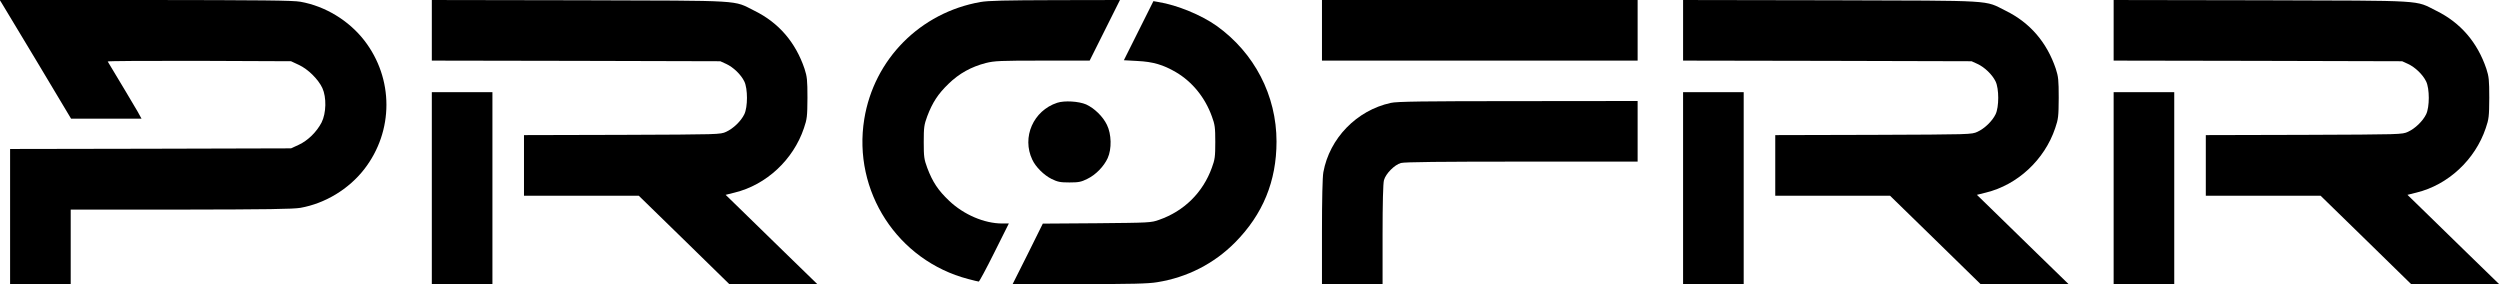
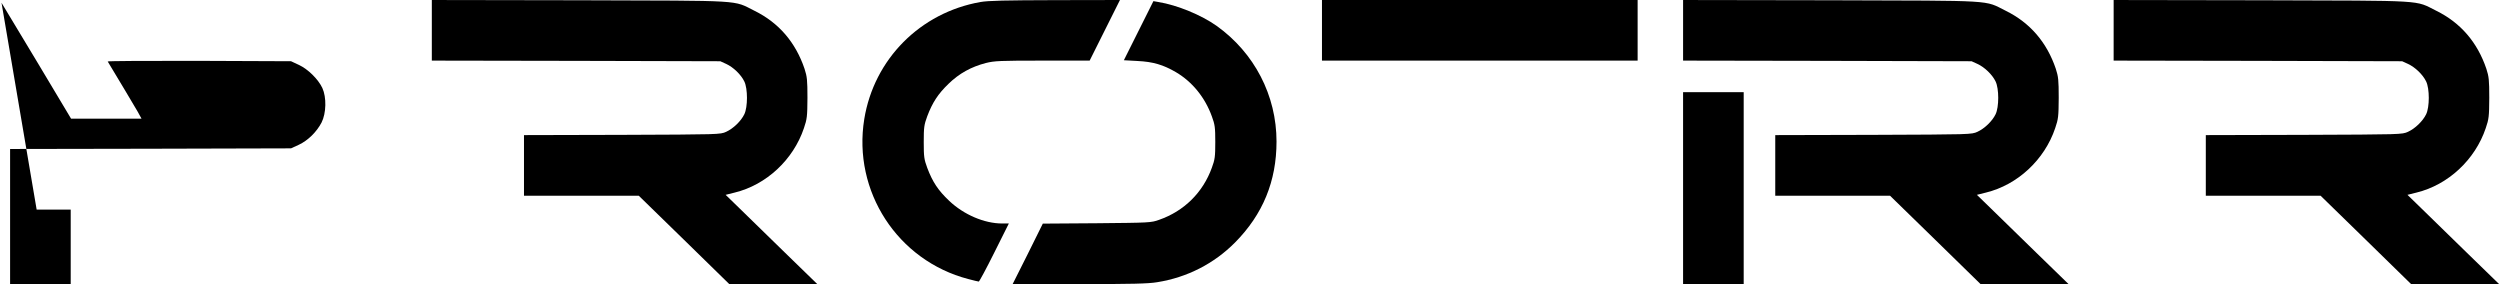
<svg xmlns="http://www.w3.org/2000/svg" version="1.0" width="1980pt" height="225pt" viewBox="0 0 1980 225" preserveAspectRatio="xMidYMid meet">
  <g transform="translate(0,225) scale(0.1,-0.1)" fill="#000000" stroke="none">
-     <path d="M12 2228 c8 -13 135 -224 283 -470 l268 -448 279 0 279 0 -32 58 c-25 43 -154 260 -236 395 -2 4 323 6 724 5 l728 -3 62 -29 c73 -34 153 -113 186 -183 34 -74 31 -199 -6 -273 -39 -75 -108 -143 -181 -177 l-61 -28 -1112 -3 -1113 -2 0 -535 0 -535 240 0 240 0 0 295 0 295 873 0 c686 1 888 4 947 14 196 35 382 148 505 306 234 302 234 718 0 1020 -123 158 -309 271 -505 306 -60 11 -307 13 -1229 14 l-1153 0 14 -22z" />
+     <path d="M12 2228 c8 -13 135 -224 283 -470 l268 -448 279 0 279 0 -32 58 c-25 43 -154 260 -236 395 -2 4 323 6 724 5 l728 -3 62 -29 c73 -34 153 -113 186 -183 34 -74 31 -199 -6 -273 -39 -75 -108 -143 -181 -177 l-61 -28 -1112 -3 -1113 -2 0 -535 0 -535 240 0 240 0 0 295 0 295 873 0 l-1153 0 14 -22z" />
    <path d="M3420 2010 l0 -240 1143 -2 1142 -3 46 -21 c57 -26 118 -85 144 -139 28 -57 28 -203 0 -260 -26 -54 -87 -113 -144 -139 -46 -21 -52 -21 -823 -24 l-778 -2 0 -240 0 -240 454 0 455 0 358 -349 358 -350 349 0 349 -1 -254 247 c-140 136 -303 295 -363 354 l-109 106 72 18 c250 61 464 260 548 510 25 73 27 93 28 240 0 142 -3 168 -23 230 -71 210 -204 365 -397 460 -173 86 -63 79 -1382 83 l-1173 2 0 -240z" />
    <path d="M7765 2234 c-477 -84 -843 -453 -920 -927 -93 -572 264 -1121 824 -1267 41 -11 78 -20 83 -20 4 0 60 103 123 230 l115 230 -53 0 c-141 0 -304 70 -419 179 -88 83 -132 150 -174 261 -25 68 -28 87 -28 205 0 118 3 137 28 205 41 108 85 176 168 256 84 82 180 135 296 165 68 17 112 19 449 19 l373 0 120 240 120 240 -512 -1 c-394 -1 -532 -4 -593 -15z" />
    <path d="M10470 2010 l0 -240 1250 0 1250 0 0 240 0 240 -1250 0 -1250 0 0 -240z" />
    <path d="M13330 2010 l0 -240 1143 -2 1142 -3 46 -21 c57 -26 118 -85 144 -139 28 -57 28 -203 0 -260 -26 -54 -87 -113 -144 -139 -46 -21 -52 -21 -823 -24 l-778 -2 0 -240 0 -240 454 0 455 0 358 -349 358 -350 349 0 349 -1 -254 247 c-140 136 -303 295 -363 354 l-109 106 72 18 c250 61 464 260 548 510 25 73 27 93 28 240 0 142 -3 168 -23 230 -71 210 -204 365 -397 460 -173 86 -63 79 -1382 83 l-1173 2 0 -240z" />
    <path d="M16740 2010 l0 -240 1143 -2 1142 -3 46 -21 c57 -26 118 -85 144 -139 28 -57 28 -203 0 -260 -26 -54 -87 -113 -144 -139 -46 -21 -52 -21 -823 -24 l-778 -2 0 -240 0 -240 454 0 455 0 358 -349 358 -350 349 0 349 -1 -254 247 c-140 136 -303 295 -363 354 l-109 106 72 18 c250 61 464 260 548 510 25 73 27 93 28 240 0 142 -3 168 -23 230 -71 210 -204 365 -397 460 -173 86 -63 79 -1382 83 l-1173 2 0 -240z" />
    <path d="M9018 2007 l-117 -234 107 -6 c125 -6 205 -30 306 -89 129 -76 230 -200 284 -350 24 -65 27 -87 27 -203 0 -116 -3 -138 -27 -203 -71 -197 -220 -344 -418 -413 -63 -23 -77 -23 -493 -27 l-428 -3 -119 -240 -120 -239 527 0 c416 0 547 3 618 15 238 38 450 147 616 314 221 223 329 486 329 800 0 365 -175 702 -474 916 -121 86 -313 165 -461 189 l-40 7 -117 -234z" />
-     <path d="M3420 760 l0 -760 240 0 240 0 0 760 0 760 -240 0 -240 0 0 -760z" />
    <path d="M13330 760 l0 -760 240 0 240 0 0 760 0 760 -240 0 -240 0 0 -760z" />
-     <path d="M16740 760 l0 -760 240 0 240 0 0 760 0 760 -240 0 -240 0 0 -760z" />
-     <path d="M8373 1436 c-189 -62 -282 -273 -197 -451 27 -58 92 -122 152 -152 49 -24 69 -28 142 -28 73 0 93 4 141 28 67 32 132 99 162 165 33 73 30 190 -6 263 -32 67 -100 132 -165 162 -59 25 -171 32 -229 13z" />
-     <path d="M11015 1435 c-270 -59 -485 -280 -534 -549 -7 -37 -11 -219 -11 -473 l0 -413 240 0 240 0 0 393 c0 244 4 406 11 430 14 52 84 122 134 136 28 8 322 11 958 11 l917 0 0 240 0 240 -947 -1 c-746 0 -961 -3 -1008 -14z" />
  </g>
</svg>